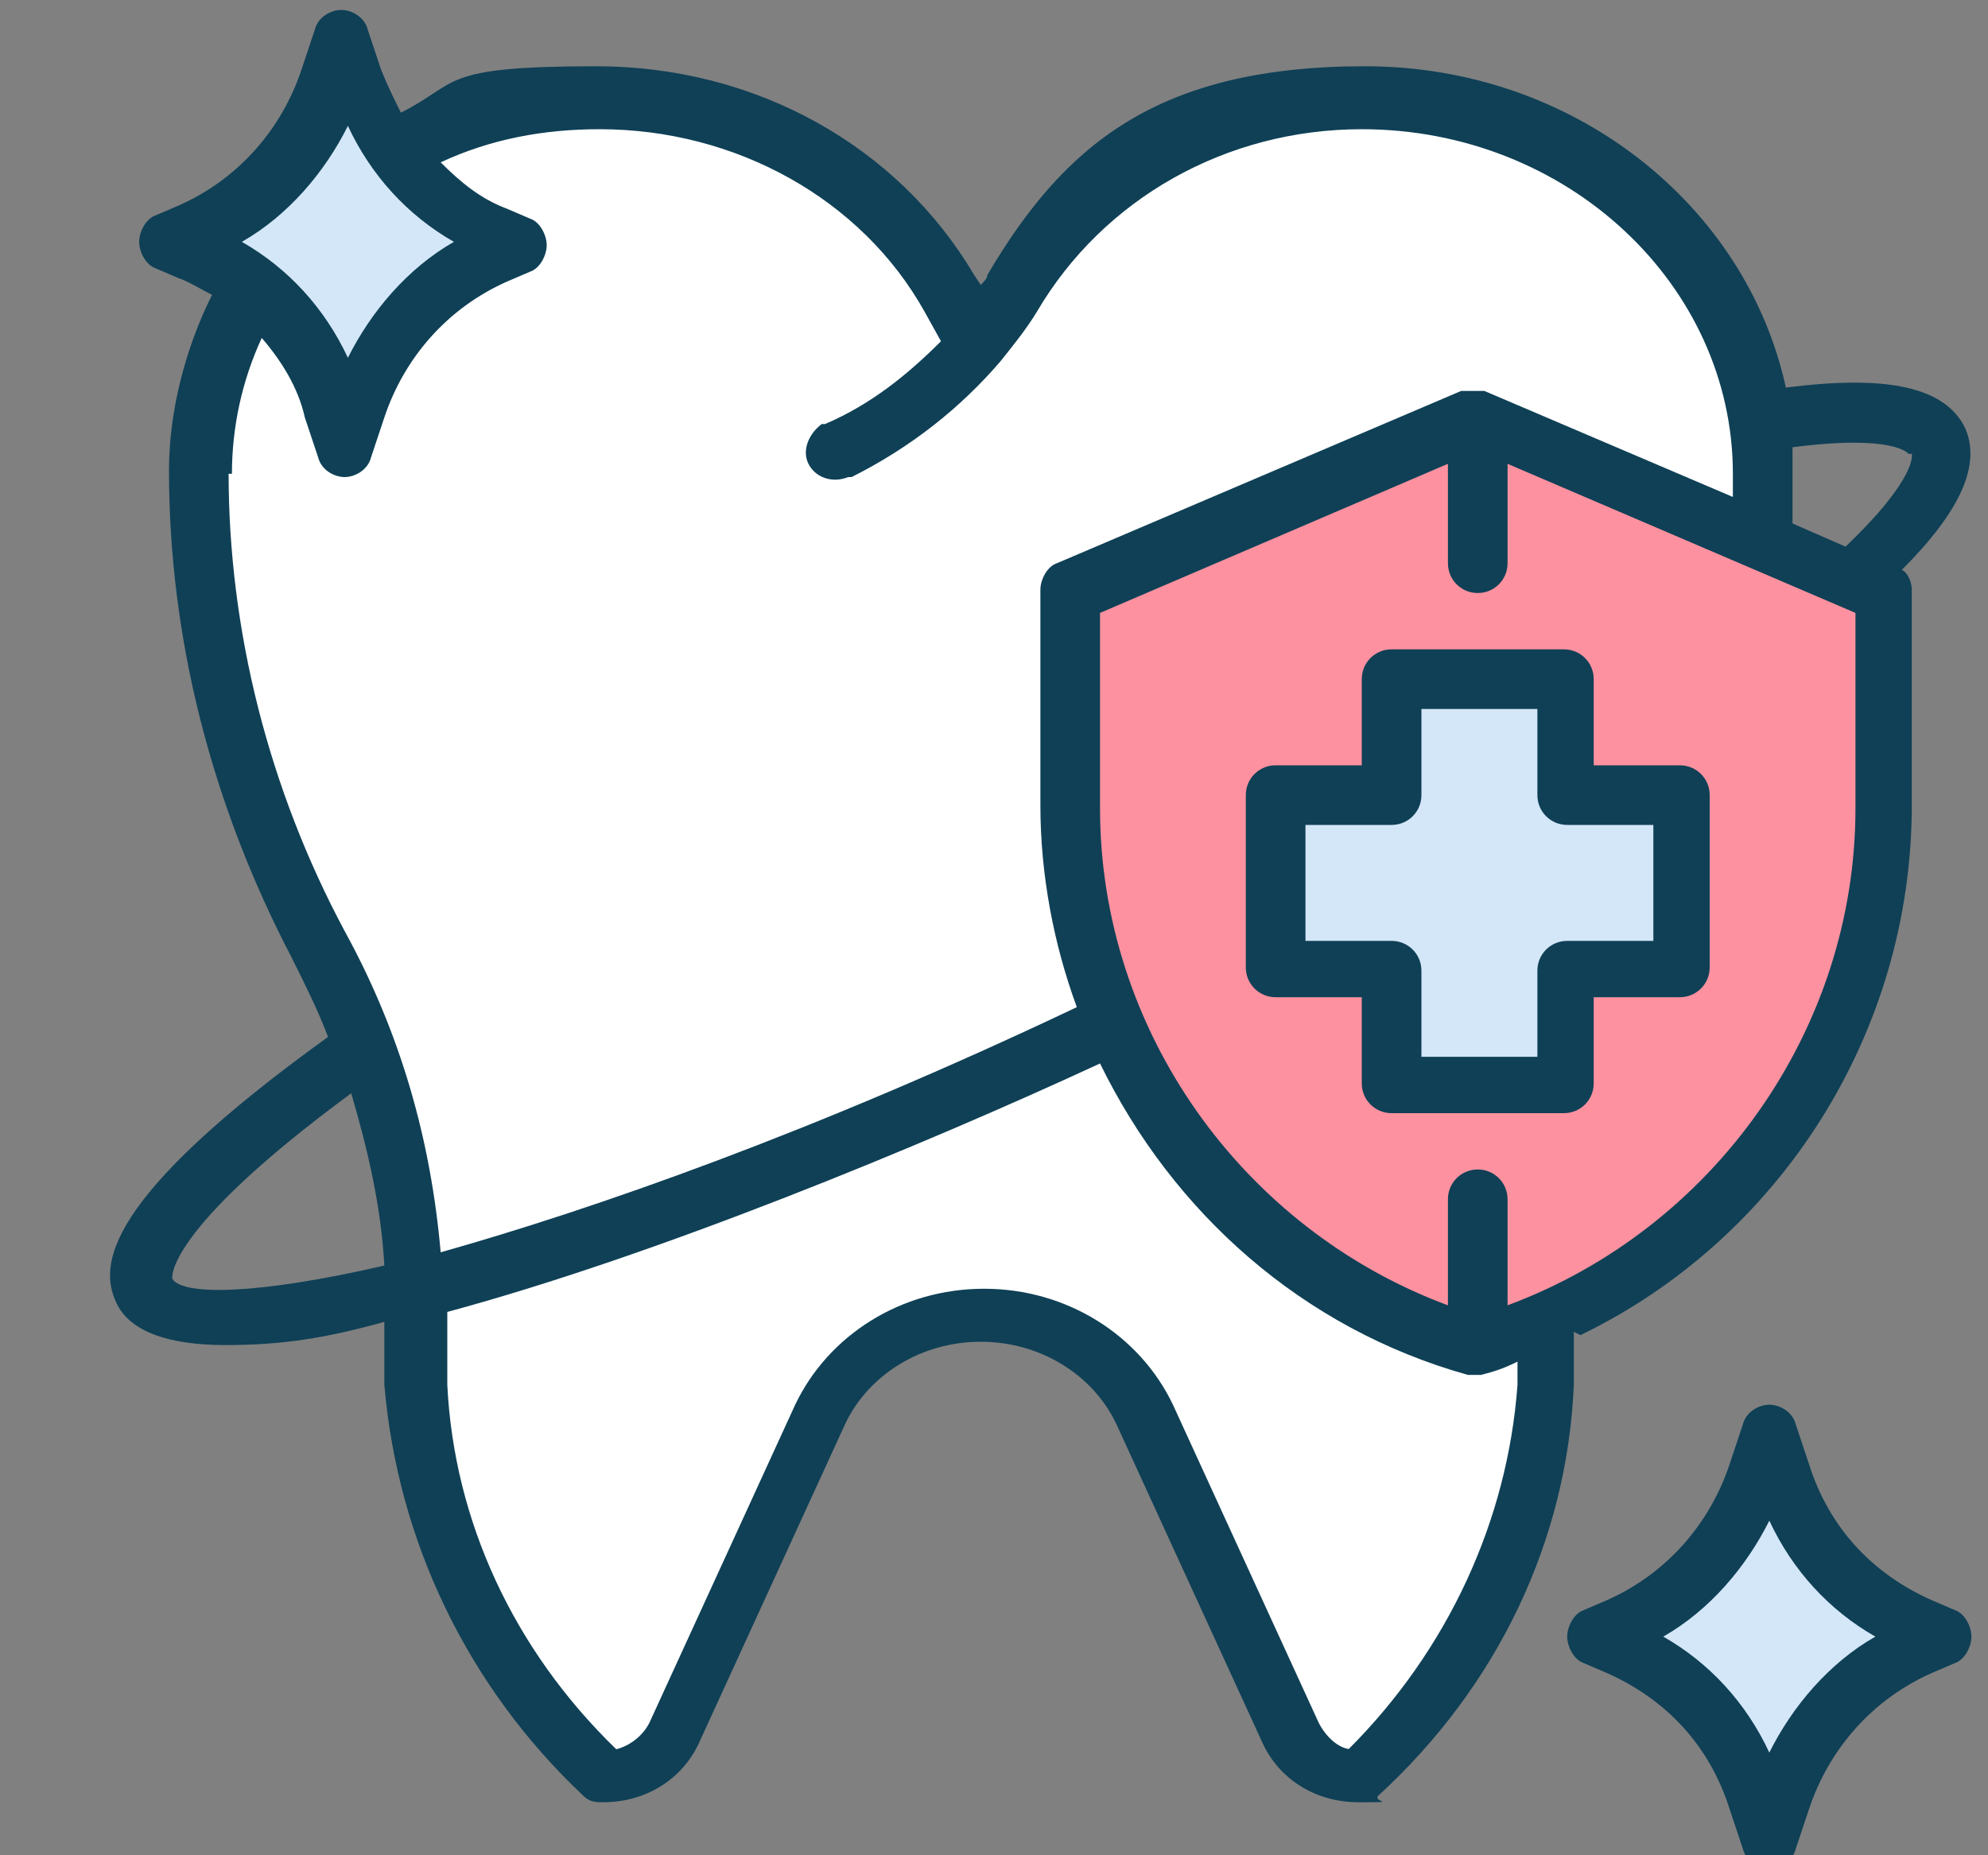
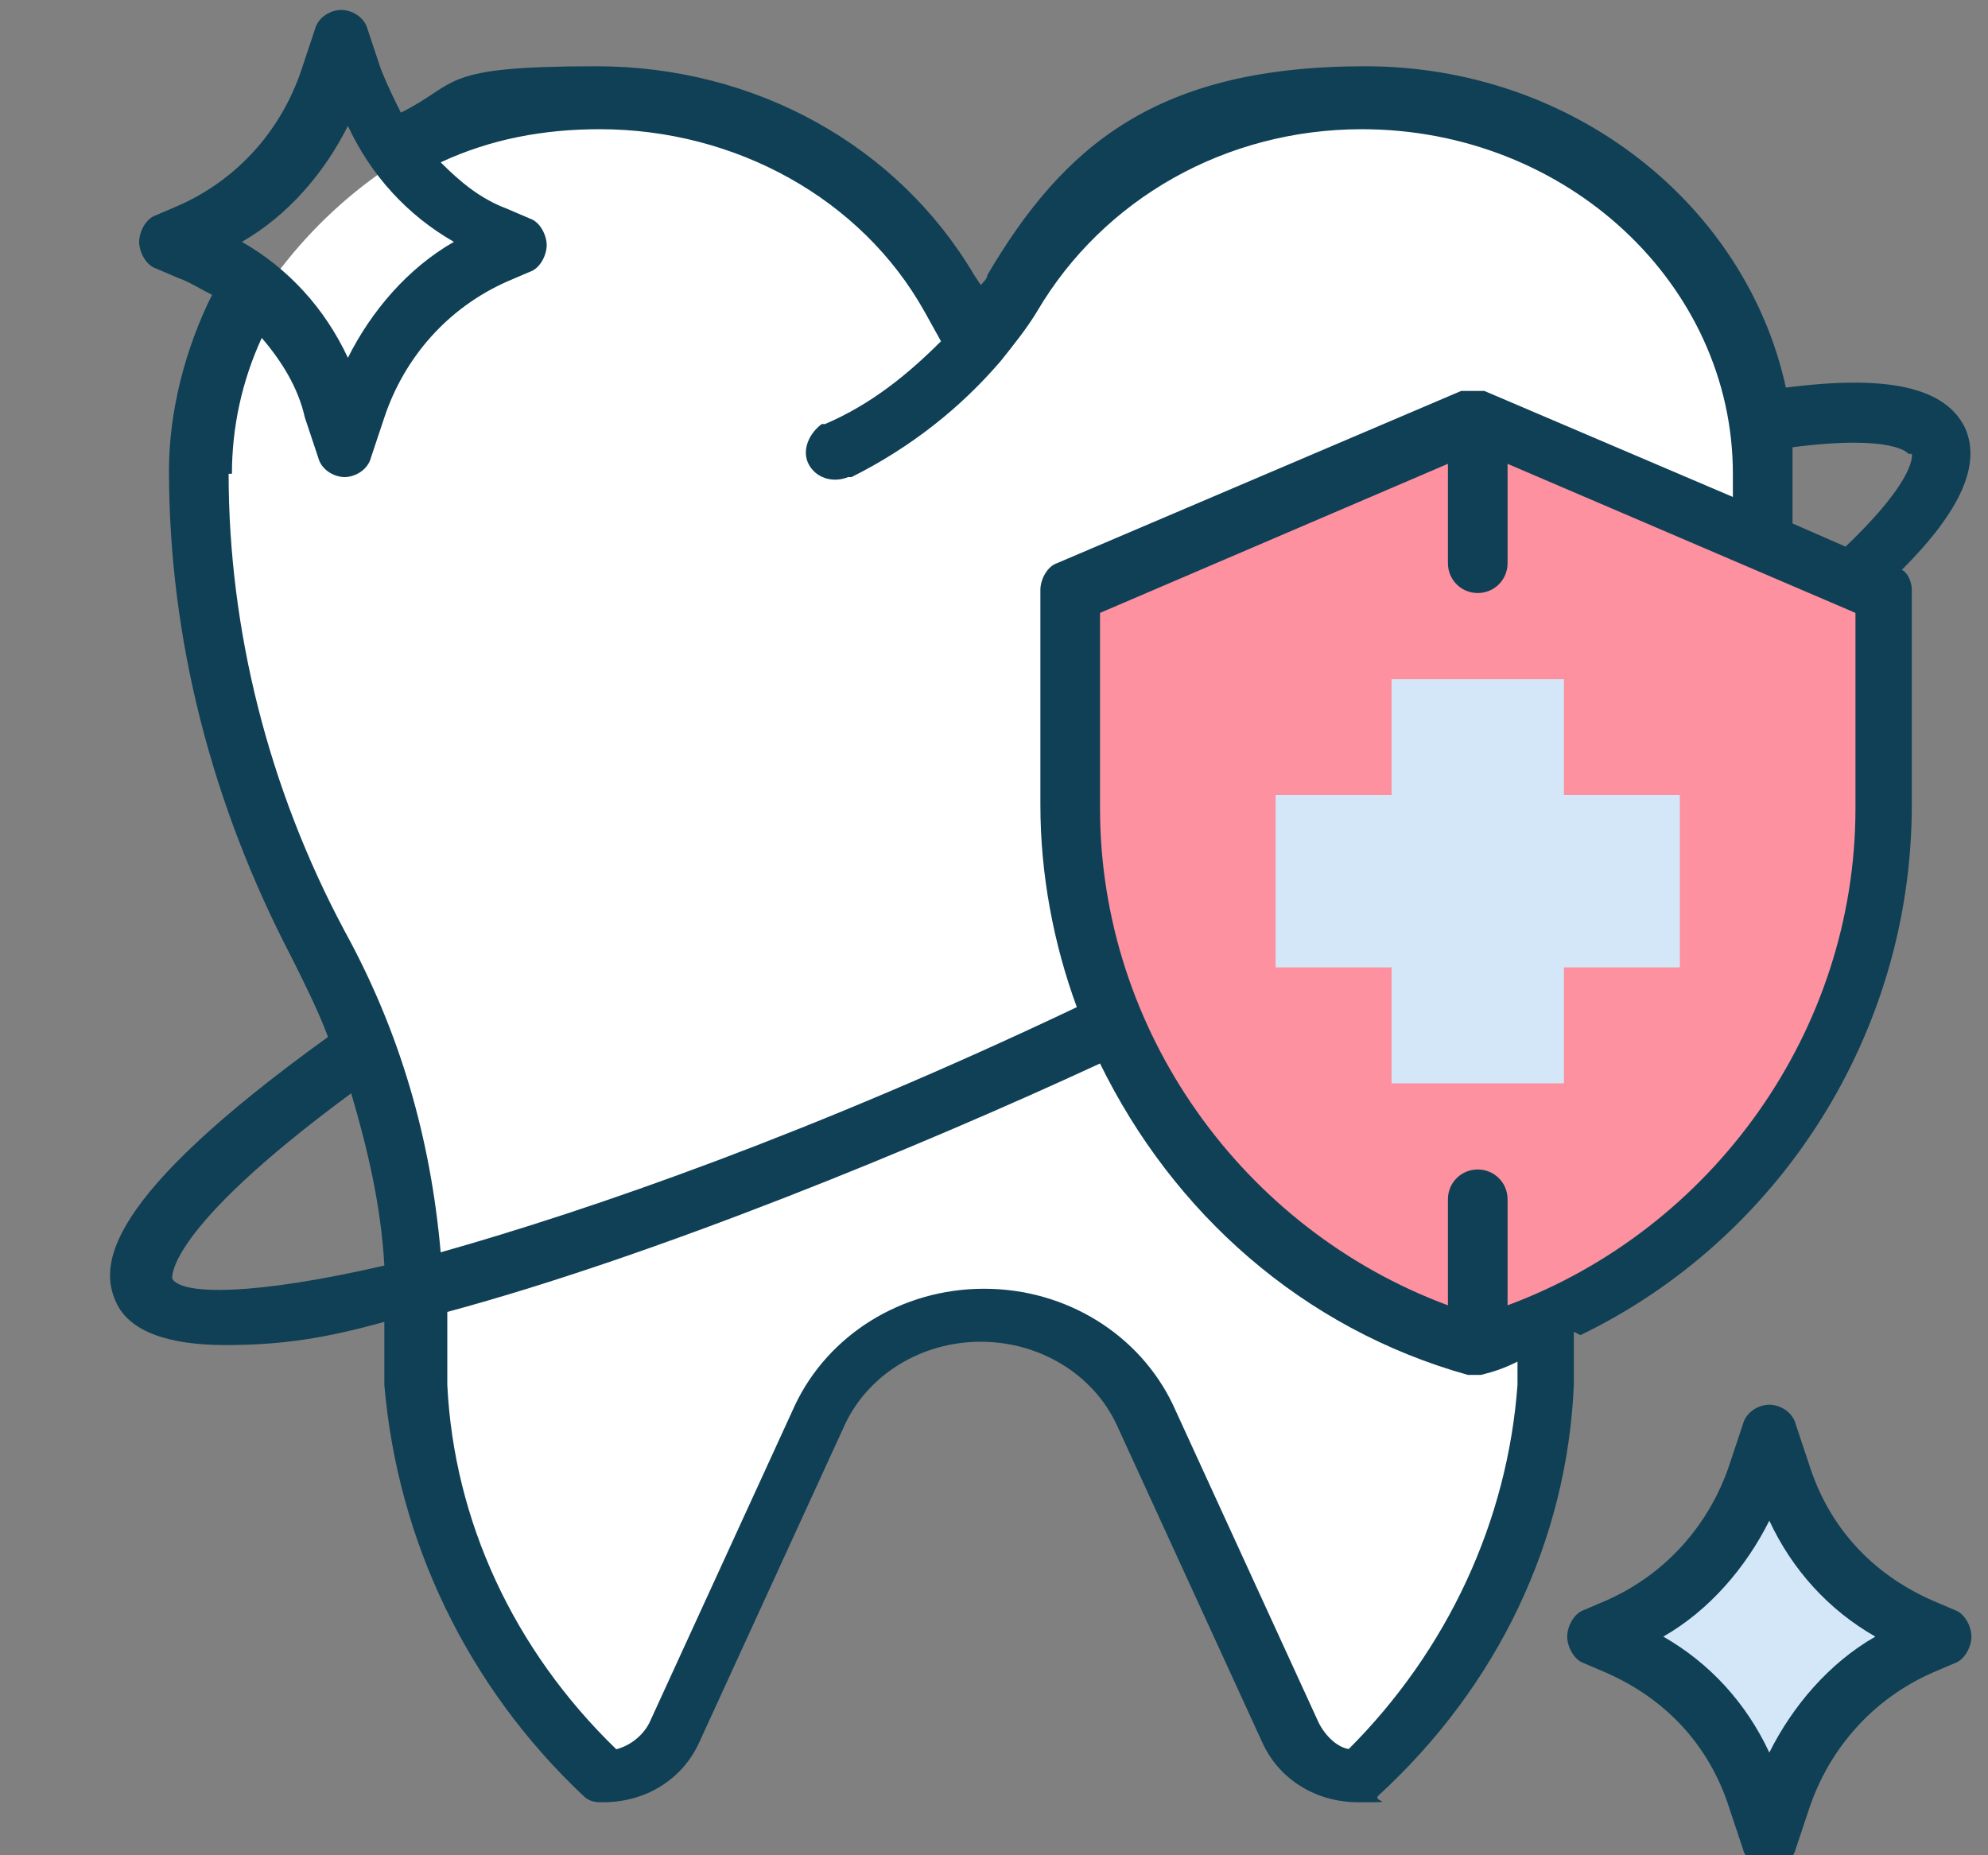
<svg xmlns="http://www.w3.org/2000/svg" id="Ebene_1" version="1.1" viewBox="0 0 60 56">
  <rect x="0" y="0" width="60" height="56" fill="#808080" stroke="none" />
  <defs>
    <style> .st0 { fill: #fd919f; } .st1 { fill: #d4e7f8; } .st2 { fill: #0f4056; } .st3 { fill: #fff; } </style>
  </defs>
  <path class="st3" d="M41.1,53.7c-.9,0-1.8-.5-2.1-1.3l-4.4-9.6c-.8-1.8-2.7-3-4.9-3s-4,1.2-4.9,3l-4.4,9.6c-.4.8-1.2,1.3-2.1,1.3-3.4-3.2-5.4-7.4-5.6-11.8l-.2-3.3c-.2-3.5-1.1-6.9-2.8-10-2.4-4.4-3.6-9.3-3.6-14.3S11.5,3,18.2,3s8.5,2.3,10.6,5.9l.9,1.6.8-1.2c0-.1.1-.2.2-.3,2.1-3.6,6.2-5.9,10.6-5.9,6.7,0,12.1,5.1,12.1,11.3s-1.2,9.9-3.6,14.3c-1.7,3.1-2.6,6.5-2.8,10l-.2,3.3c-.3,4.5-2.3,8.7-5.6,11.8h0Z" />
-   <path class="st1" d="M10.1,12.3c-.7-2.1-2.2-3.7-4.2-4.6l-.7-.3.7-.3c2-.9,3.5-2.5,4.2-4.6l.4-1.2.4,1.2c.7,2.1,2.2,3.7,4.2,4.6l.7.3-.7.3c-2,.9-3.5,2.5-4.2,4.6l-.4,1.2-.4-1.2Z" />
  <path class="st1" d="M53,54.3c-.7-2.1-2.2-3.7-4.2-4.6l-.7-.3.7-.3c2-.9,3.5-2.5,4.2-4.6l.4-1.2.4,1.2c.7,2.1,2.2,3.7,4.2,4.6l.7.3-.7.3c-2,.9-3.5,2.5-4.2,4.6l-.4,1.2-.4-1.2Z" />
  <path class="st0" d="M44.6,40.6c-7.2-2.1-12.2-8.7-12.2-16.2v-6.5l12.2-5.2,12.2,5.2v6.5c0,7.5-5,14.2-12.2,16.2h0Z" />
  <polygon class="st1" points="42 32.7 42 29.2 38.5 29.2 38.5 24 42 24 42 20.5 47.2 20.5 47.2 24 50.7 24 50.7 29.2 47.2 29.2 47.2 32.7 42 32.7" />
  <g>
    <path class="st2" d="M47.7,40.3c6-2.9,10-9.1,10-16v-6.5c0-.2-.1-.5-.3-.6,1.8-1.8,2.4-3.2,1.9-4.3-.6-1.2-2.3-1.6-5.4-1.2-1.2-5.5-6.4-9.7-12.7-9.7s-9.1,2.4-11.4,6.3c0,.1-.1.2-.2.3l-.2-.3c-2.3-3.9-6.6-6.3-11.4-6.3s-4.1.5-5.9,1.4c-.2-.4-.4-.8-.6-1.3l-.4-1.2c-.1-.4-.5-.6-.8-.6s-.7.2-.8.6l-.4,1.2c-.6,1.8-1.9,3.3-3.7,4.1l-.7.3c-.3.1-.5.5-.5.8s.2.7.5.8l.7.3c.3.1.6.3,1,.5-.8,1.6-1.3,3.5-1.3,5.3,0,5.1,1.3,10.1,3.7,14.7.4.8.8,1.6,1.1,2.4-6.8,4.9-6.9,6.9-6.4,8,.4.9,1.6,1.3,3.3,1.3s3-.2,4.8-.7v1.9c.4,4.7,2.5,9.1,6,12.4.2.2.4.2.6.2,1.3,0,2.4-.7,2.9-1.8l4.4-9.6c.7-1.5,2.3-2.5,4.1-2.5s3.4,1,4.1,2.5l4.4,9.6c.5,1.1,1.6,1.8,2.9,1.8s.4,0,.6-.2c3.6-3.3,5.7-7.7,5.9-12.4v-1.6ZM56,24.4c0,6.7-4.3,12.7-10.5,15v-3.2c0-.5-.4-.9-.9-.9s-.9.4-.9.9v3.2c-6.2-2.3-10.5-8.3-10.5-15v-5.9l10.5-4.5v3c0,.5.4.9.9.9s.9-.4.9-.9v-3l10.5,4.5v5.9ZM57.7,13.7s.2.7-2,2.8l-1.6-.7c0-.5,0-1,0-1.5s0-.5,0-.8c3.1-.4,3.5.2,3.5.2ZM10.5,3.8c.7,1.5,1.8,2.7,3.2,3.5-1.4.8-2.5,2.1-3.2,3.5-.7-1.5-1.8-2.7-3.2-3.5,1.4-.8,2.5-2.1,3.2-3.5ZM7,14.3c0-1.4.3-2.8.9-4.1.6.7,1.1,1.5,1.3,2.4l.4,1.2c.1.4.5.6.8.6s.7-.2.8-.6l.4-1.2c.6-1.8,1.9-3.3,3.7-4.1l.7-.3c.3-.1.5-.5.5-.8s-.2-.7-.5-.8l-.7-.3c-.8-.3-1.4-.8-2-1.4,1.5-.7,3.1-1,4.8-1,4.1,0,7.9,2.1,9.8,5.5l.5.9c-1,1-2.1,1.9-3.5,2.5h-.1c-.4.3-.6.8-.4,1.2.2.4.7.6,1.2.4h.1c1.8-.9,3.3-2.1,4.5-3.5,0,0,0,0,0,0,.4-.5.8-1,1.1-1.5,2-3.4,5.7-5.5,9.8-5.5,6.2,0,11.2,4.7,11.2,10.4s0,.5,0,.7l-7.5-3.2c-.2,0-.5,0-.7,0l-12.2,5.2c-.3.1-.5.5-.5.8v6.5c0,2.1.4,4.2,1.1,6.1-8,3.8-14.6,6.1-19.2,7.4-.3-3.4-1.2-6.6-2.9-9.7-2.3-4.3-3.5-9.1-3.5-13.8ZM5.2,38.6s-.3-1.4,5.4-5.6c.5,1.7.9,3.4,1,5.2-3.9.9-6.1.9-6.4.4ZM40.8,52.8c-.4,0-.8-.4-1-.8l-4.4-9.6c-1-2.1-3.2-3.5-5.7-3.5s-4.7,1.4-5.7,3.5l-4.4,9.6c-.2.4-.6.7-1,.8-3.1-3-4.9-6.9-5.1-11v-2.2c6.3-1.7,14.3-5,19.7-7.5,2.2,4.5,6.1,8,11.1,9.4,0,0,.2,0,.2,0s.2,0,.2,0c.4-.1.7-.2,1.1-.4v.7c-.3,4.1-2.1,8-5.1,11Z" />
    <path class="st2" d="M59,48.6l-.7-.3c-1.8-.8-3.1-2.2-3.7-4.1l-.4-1.2c-.1-.4-.5-.6-.8-.6s-.7.2-.8.6l-.4,1.2c-.6,1.8-1.9,3.3-3.7,4.1l-.7.3c-.3.1-.5.5-.5.8s.2.7.5.8l.7.3c1.8.8,3.1,2.2,3.7,4.1l.4,1.2c.1.4.5.6.8.6s.7-.2.8-.6l.4-1.2c.6-1.8,1.9-3.3,3.7-4.1l.7-.3c.3-.1.5-.5.5-.8s-.2-.7-.5-.8ZM53.4,52.9c-.7-1.5-1.8-2.7-3.2-3.5,1.4-.8,2.5-2.1,3.2-3.5.7,1.5,1.8,2.7,3.2,3.5-1.4.8-2.5,2.1-3.2,3.5Z" />
-     <path class="st2" d="M42,19.6c-.5,0-.9.4-.9.9v2.6h-2.6c-.5,0-.9.4-.9.9v5.2c0,.5.4.9.9.9h2.6v2.6c0,.5.4.9.9.9h5.2c.5,0,.9-.4.9-.9v-2.6h2.6c.5,0,.9-.4.9-.9v-5.2c0-.5-.4-.9-.9-.9h-2.6v-2.6c0-.5-.4-.9-.9-.9h-5.2ZM49.9,24.9v3.5h-2.6c-.5,0-.9.4-.9.9v2.6h-3.5v-2.6c0-.5-.4-.9-.9-.9h-2.6v-3.5h2.6c.5,0,.9-.4.9-.9v-2.6h3.5v2.6c0,.5.4.9.9.9h2.6Z" />
  </g>
</svg>